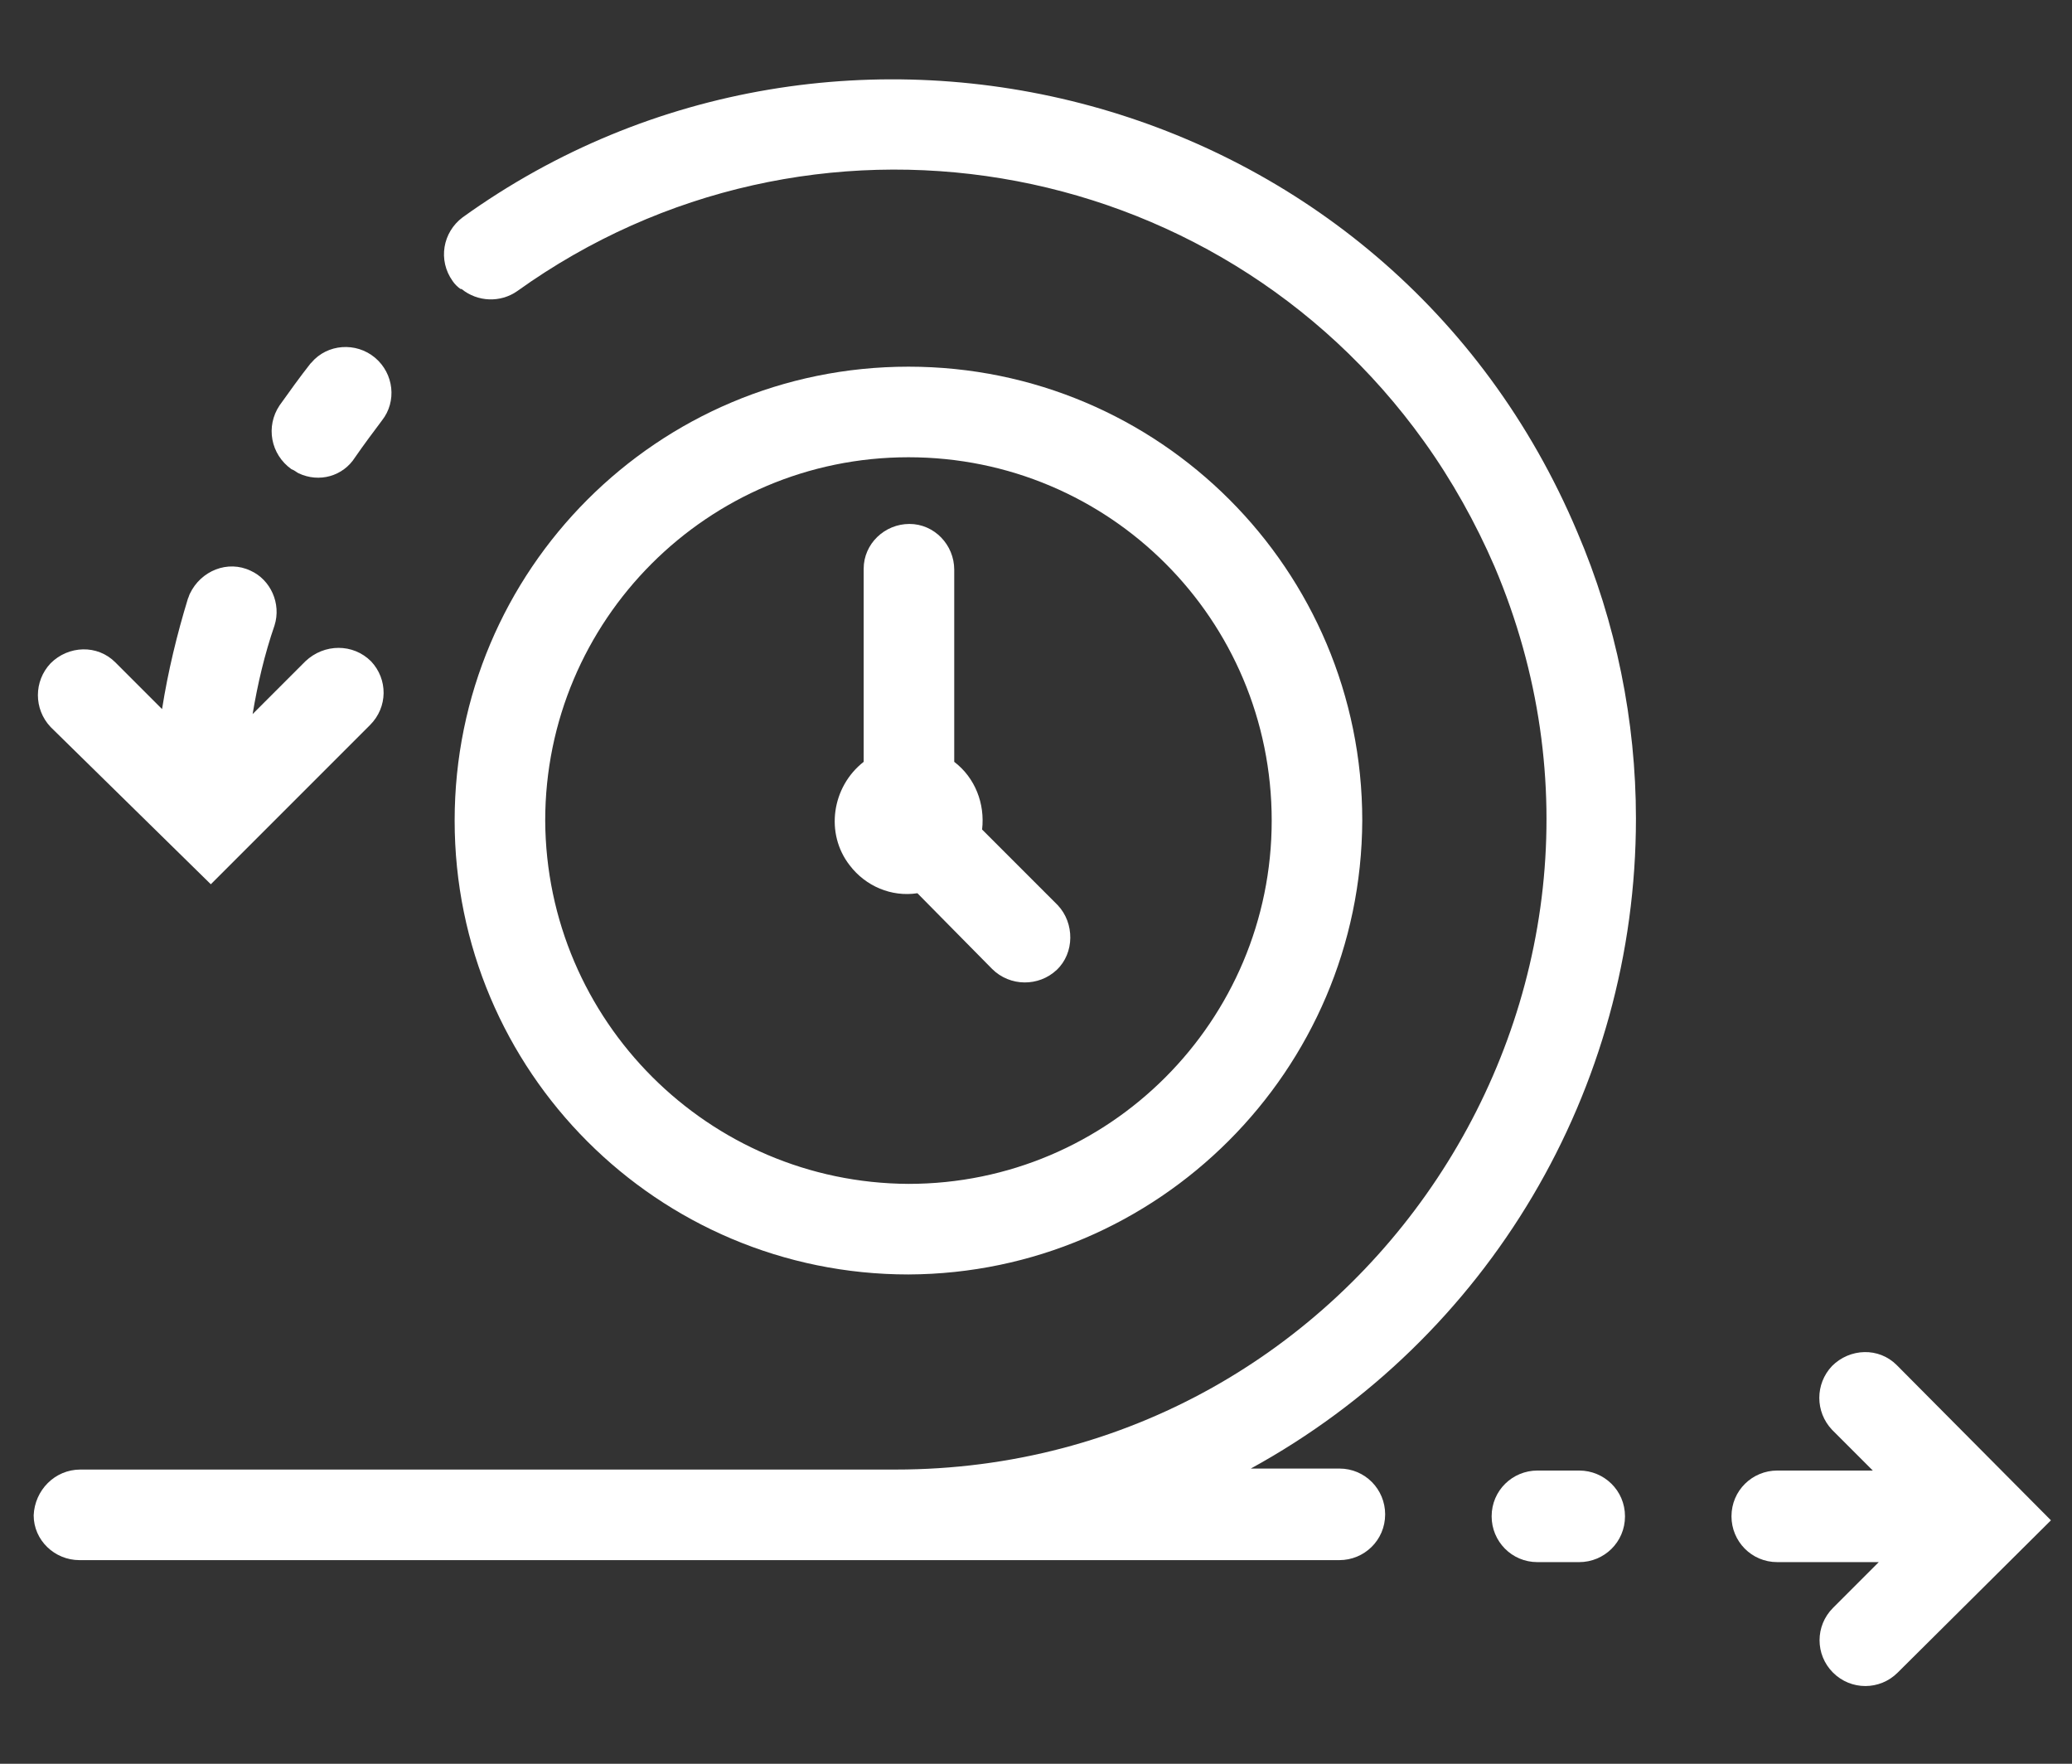
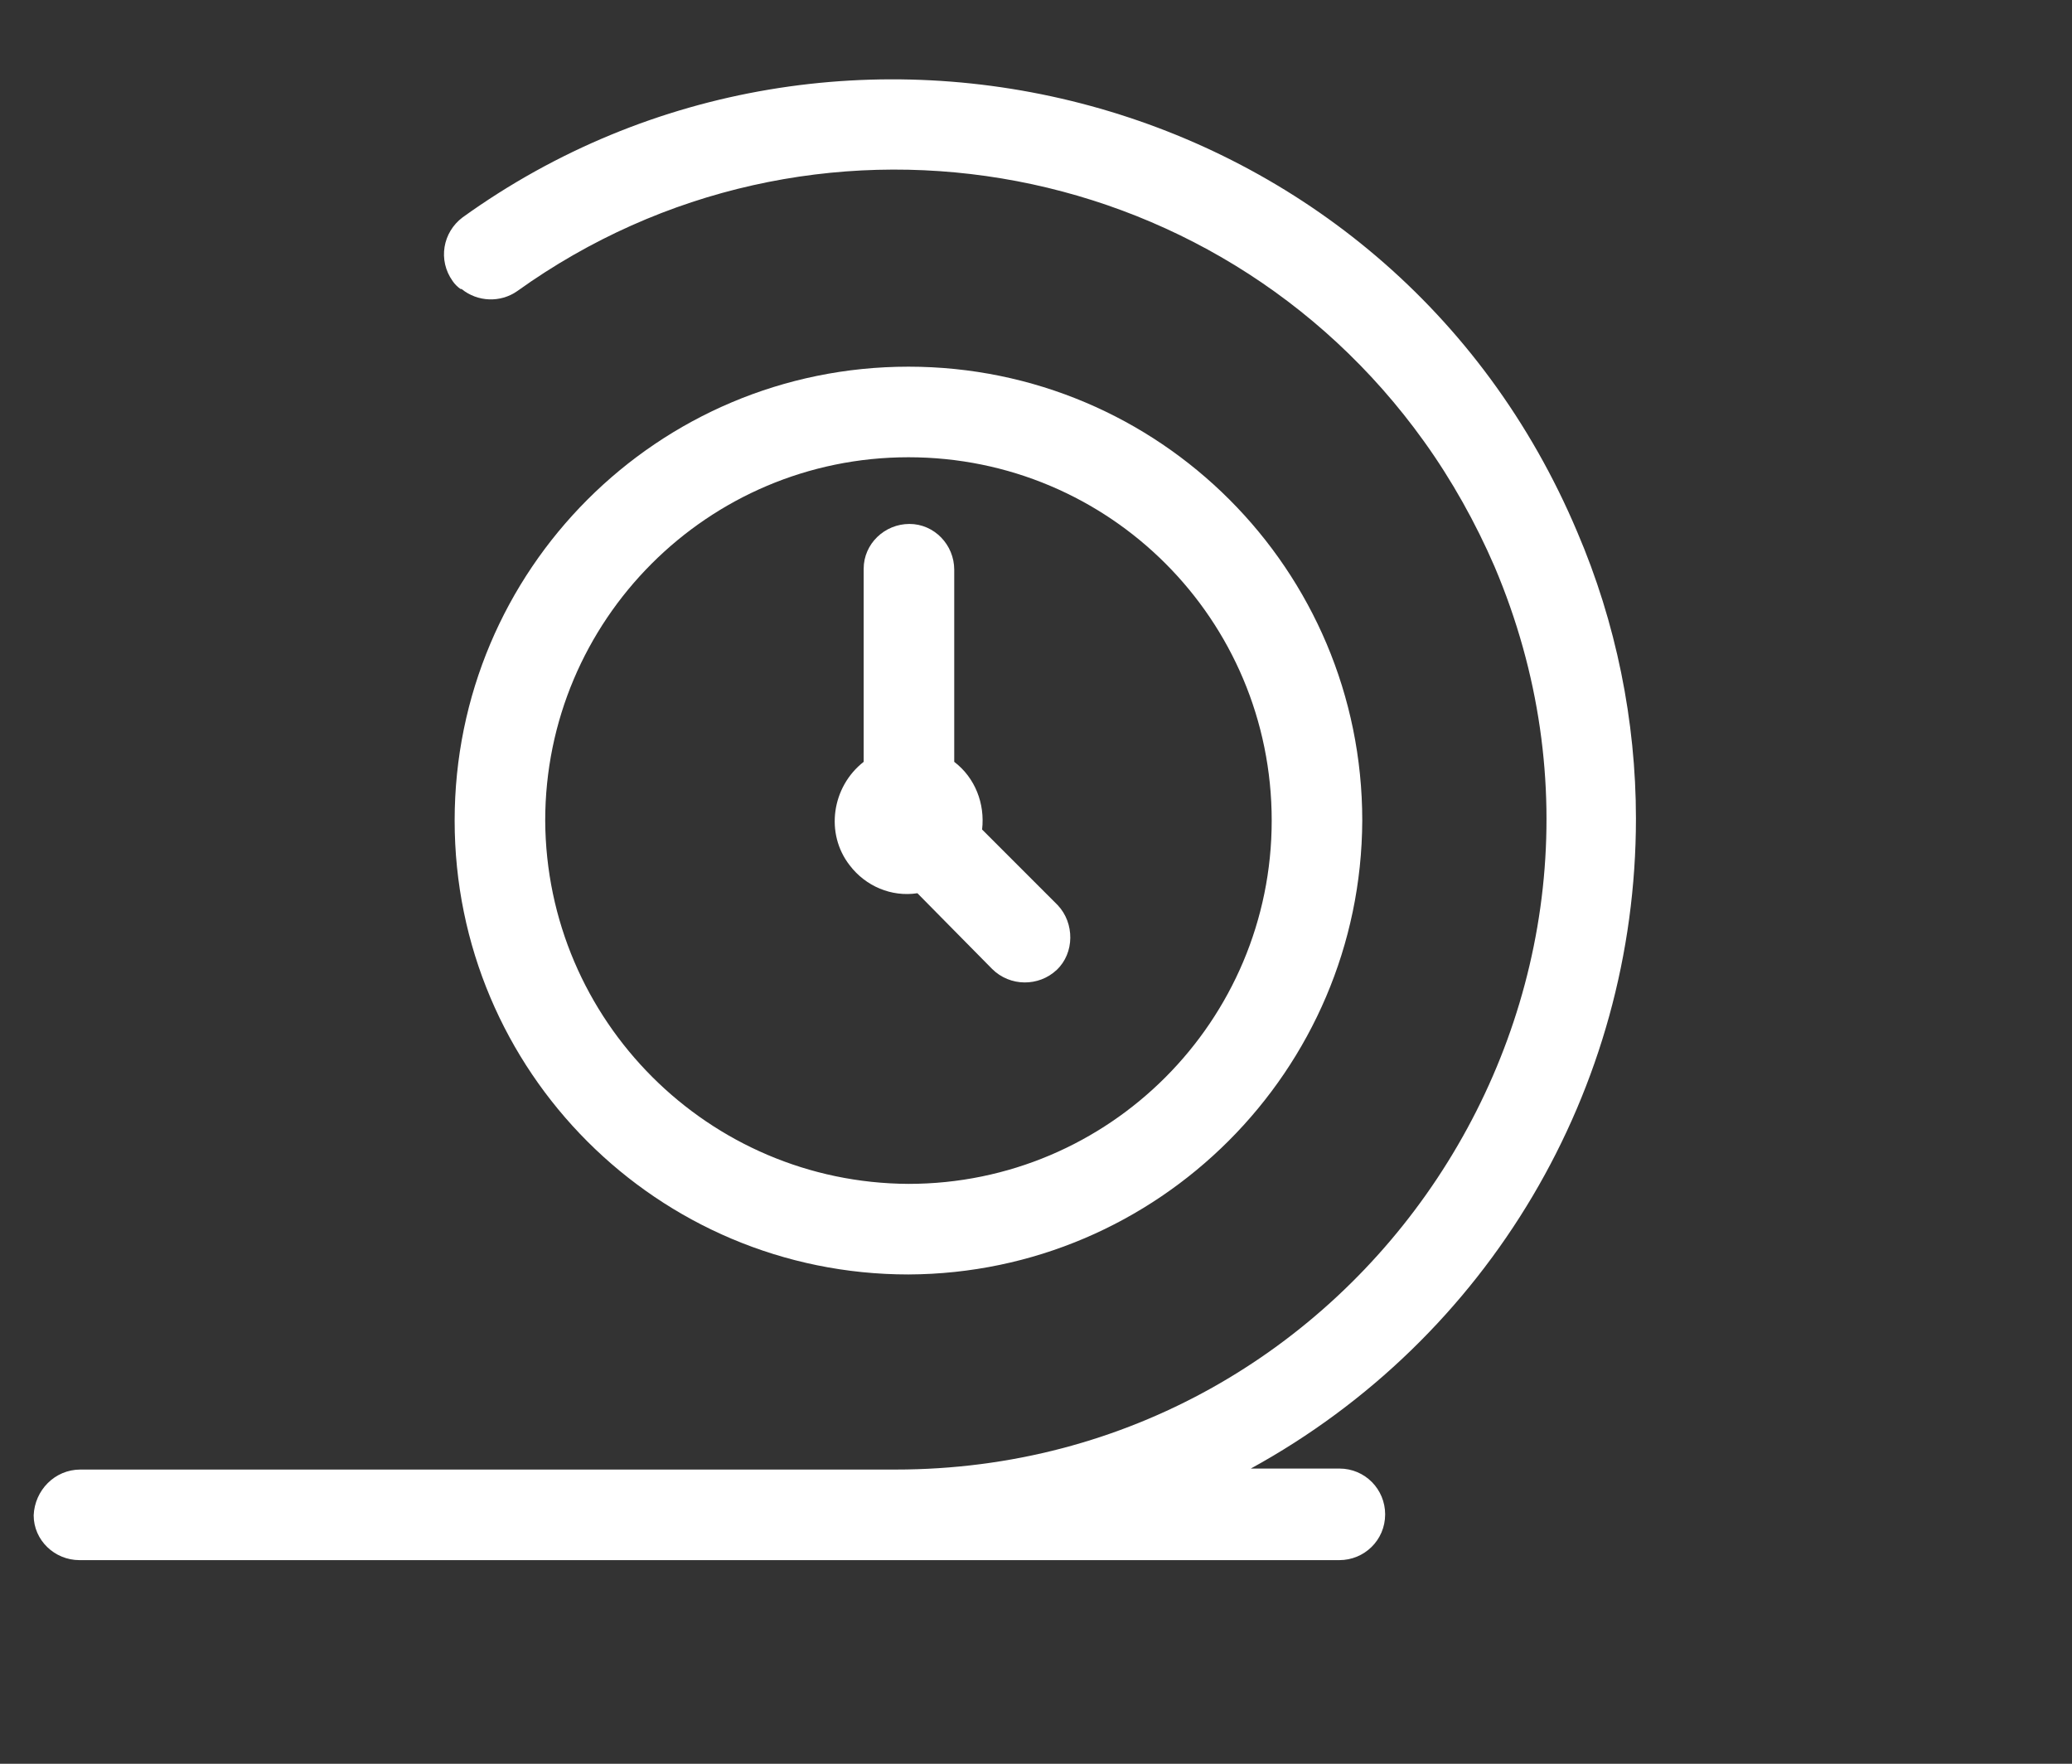
<svg xmlns="http://www.w3.org/2000/svg" version="1.1" id="Ebene_1" x="0px" y="0px" viewBox="0 0 208.2 177.2" style="enable-background:new 0 0 208.2 177.2;" xml:space="preserve">
  <rect x="0" y="0" width="208.2" height="177.2" fill="#333333" stroke="none" />
  <style type="text/css">
	.st0{fill:#FFFFFF;}
</style>
  <g id="Gruppe_10915" transform="translate(-2121.916 -619.162)">
    <path id="Pfad_6909" class="st0" d="M2258.8,701.6c0-25.2-20.4-45.6-45.6-45.6c-25.2,0-45.6,20.4-45.6,45.6   c0,25.2,20.4,45.6,45.6,45.6c0,0,0,0,0,0C2238.3,747.1,2258.7,726.7,2258.8,701.6z M2176.7,701.6c0-20.1,16.3-36.5,36.5-36.5   s36.5,16.3,36.5,36.5c0,20.1-16.3,36.5-36.5,36.5C2193.1,738,2176.8,721.7,2176.7,701.6L2176.7,701.6z" />
    <path id="Pfad_6910" class="st0" d="M2221.6,716.5c1.8,1.8,4.7,1.8,6.5,0.1s1.8-4.7,0.1-6.5c0,0-0.1-0.1-0.1-0.1l-7.5-7.5   c0.3-2.6-0.7-5.2-2.8-6.8v-19.3c0-2.5-2-4.6-4.5-4.6c-2.5,0-4.6,2-4.6,4.5c0,0,0,0.1,0,0.1v19.3c-3.2,2.5-3.9,7.2-1.4,10.4   c1.6,2.1,4.2,3.2,6.8,2.8L2221.6,716.5z" />
-     <path id="Pfad_6911" class="st0" d="M2280.6,766.9h-4.2c-2.5,0-4.6,2-4.6,4.6c0,2.5,2,4.6,4.6,4.6h4.2c2.5,0,4.6-2,4.6-4.6   C2285.2,768.9,2283.1,766.9,2280.6,766.9z" />
-     <path id="Pfad_6912" class="st0" d="M2312.5,756.3c-1.8-1.8-4.7-1.7-6.5,0.1c-1.7,1.8-1.7,4.6,0,6.4l4.1,4.1h-9.6   c-2.5,0-4.6,2-4.6,4.6c0,2.5,2,4.6,4.6,4.6h10.2l-4.6,4.6c-1.8,1.8-1.8,4.7,0,6.5s4.7,1.8,6.5,0l0,0l15.4-15.3L2312.5,756.3z" />
-     <path id="Pfad_6913" class="st0" d="M2151.9,666.7L2151.9,666.7c2.1,1,4.5,0.3,5.7-1.6c0.9-1.3,1.8-2.5,2.7-3.7   c1.5-1.9,1.2-4.7-0.7-6.3l0,0c-1.9-1.6-4.8-1.4-6.4,0.5c0,0-0.1,0.1-0.1,0.1c-1.1,1.4-2.1,2.8-3.1,4.2c-1.4,2.1-0.9,4.9,1.2,6.4   C2151.5,666.4,2151.7,666.6,2151.9,666.7z" />
    <path id="Pfad_6914" class="st0" d="M2280.4,672.6c-18.9-44.8-74.2-58.8-112-31.6c-2,1.5-2.5,4.3-1,6.4c0.2,0.3,0.5,0.6,0.8,0.8   l0.1,0c1.6,1.3,3.9,1.4,5.6,0.2c29.3-21,70.1-14.2,91.1,15.1c2.8,3.9,5.2,8.2,7.1,12.6c18.2,42.9-13.5,90.7-60.2,90.7H2130   c-2.6,0-4.6,2.1-4.7,4.6c0,0,0,0,0,0c0,2.5,2.1,4.5,4.6,4.5h126.6c2.5,0,4.6-2,4.6-4.6c0-2.5-2-4.6-4.6-4.6h-8.9   c23.9-13.1,38.7-38.1,38.7-65.3l0,0C2286.3,691.6,2284.3,681.7,2280.4,672.6z" />
-     <path id="Pfad_6915" class="st0" d="M2143.1,708l16-16c1.8-1.8,1.8-4.6,0.1-6.4c-1.8-1.8-4.7-1.8-6.6,0c0,0,0,0,0,0l-5.3,5.3   c0.5-3,1.2-6,2.2-8.9c0.7-2.2-0.4-4.6-2.4-5.5l0,0c-2.3-1.1-5,0-6.1,2.3c-0.1,0.2-0.1,0.3-0.2,0.5c-1.1,3.6-2,7.3-2.6,11.1   l-4.7-4.7c-1.8-1.8-4.7-1.7-6.5,0.1c-1.7,1.8-1.7,4.6,0,6.4L2143.1,708z" />
  </g>
</svg>